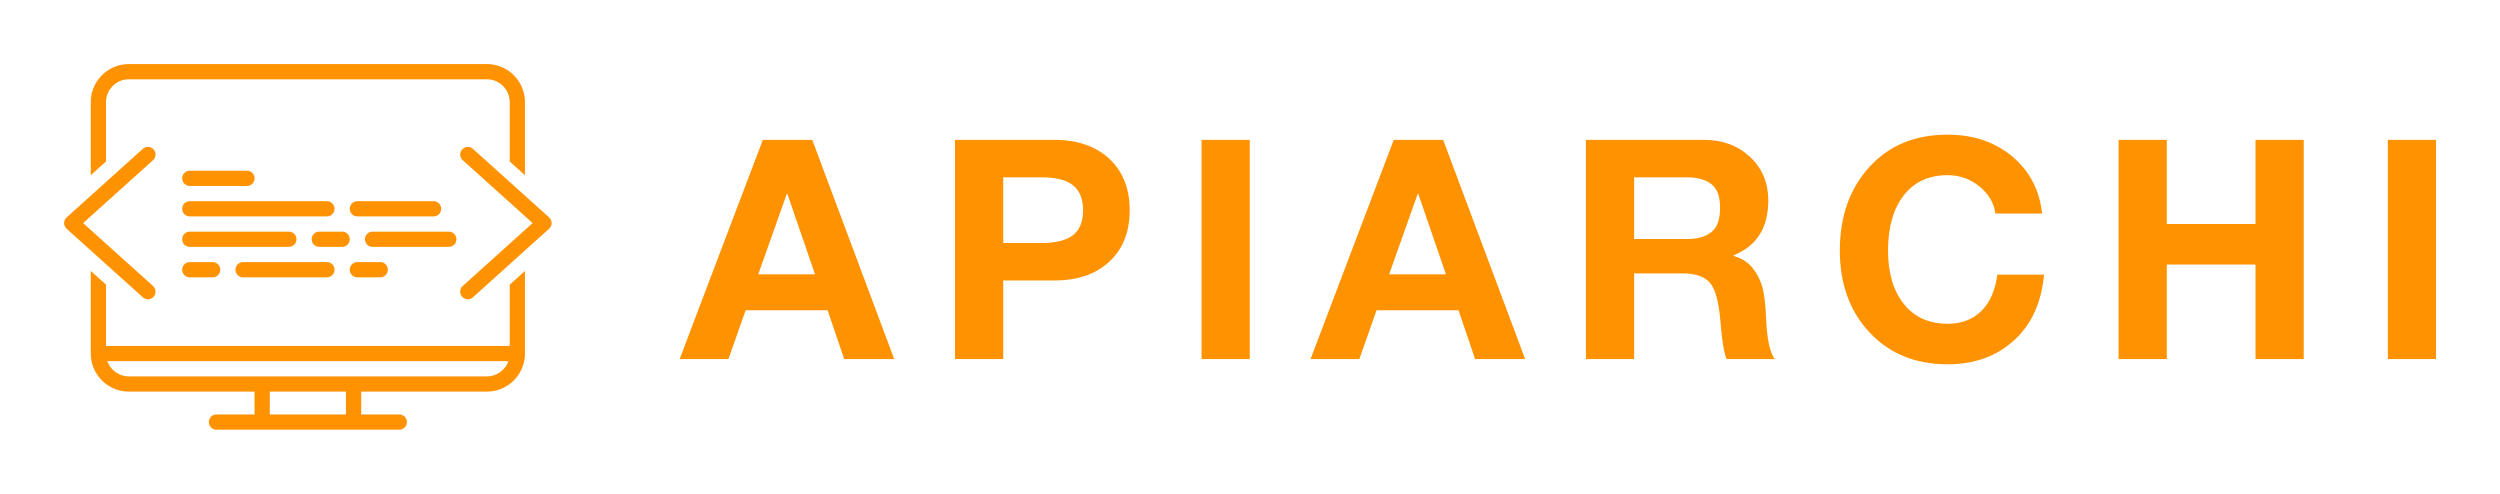
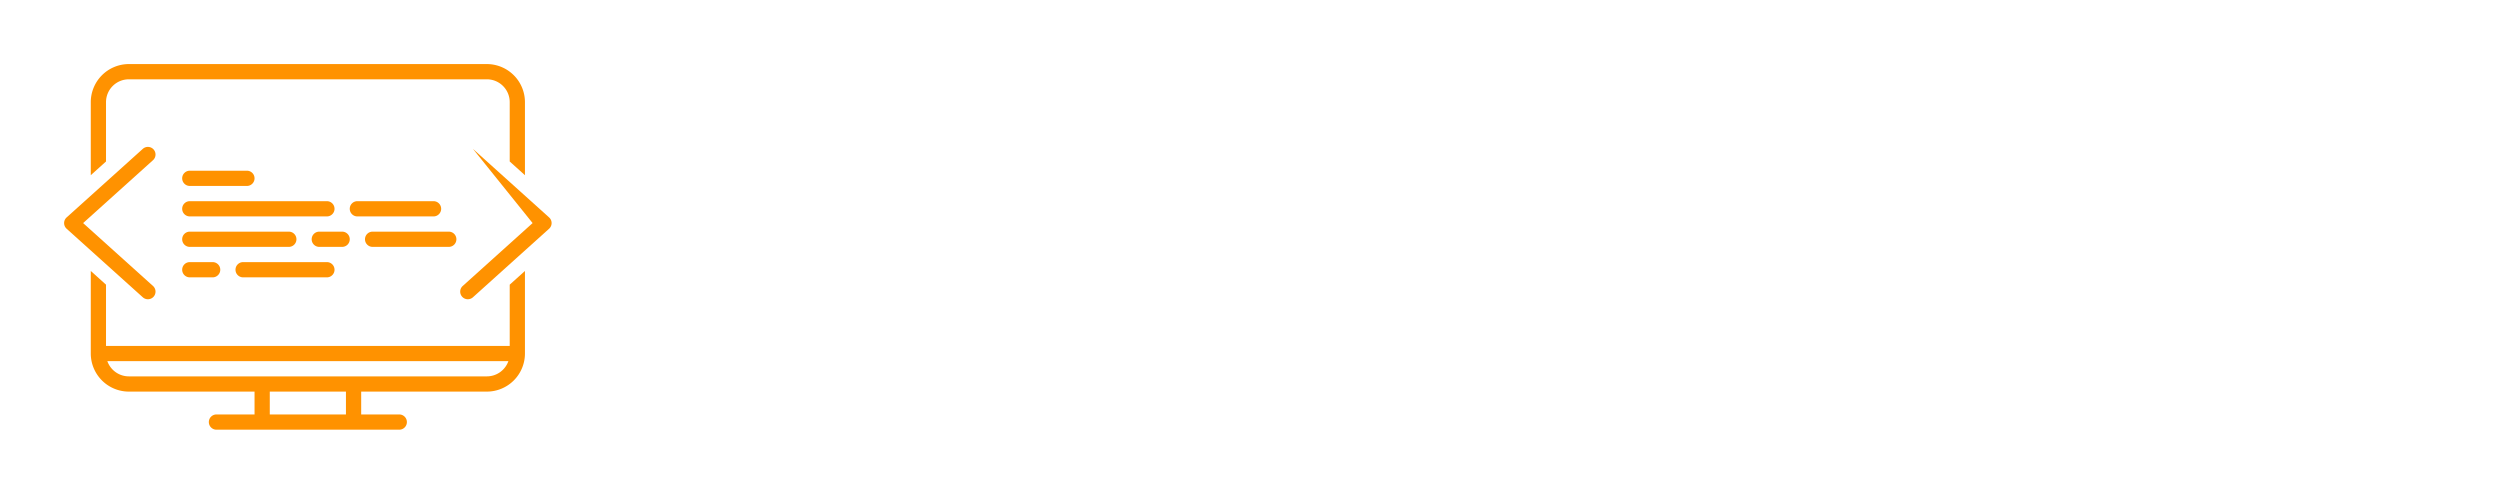
<svg xmlns="http://www.w3.org/2000/svg" version="1.1" width="3162.2" height="625" viewBox="0 0 3162.2 625">
  <g transform="scale(8.11) translate(10, 10)">
    <defs id="SvgjsDefs7049" />
    <g id="SvgjsG7050" featureKey="symbolFeature-0" transform="matrix(0.594,0,0,0.594,-0,-9.511)" fill="#ff9200">
      <title>Miscellaneous 66 final</title>
      <path d="M20.662,77.237a2,2,0,0,0,2.676-2.974L4.99,57.75,23.338,41.237a2,2,0,0,0-2.676-2.974l-20,18a2,2,0,0,0,0,2.974Z" />
      <path d="M111,102a10.011,10.011,0,0,0,10-10V70.322l-4,3.6V90H11V73.922l-4-3.6V92a10.011,10.011,0,0,0,10,10H50v6H40a2,2,0,0,0,0,4H88a2,2,0,0,0,0-4H78v-6Zm-37,6H54v-6H74ZM17,98a5.997,5.997,0,0,1-5.651-4H116.651A5.997,5.997,0,0,1,111,98Z" />
      <path d="M11,26a6,6,0,0,1,6-6h94a6,6,0,0,1,6,6V41.578l4,3.6V26a10.011,10.011,0,0,0-10-10H17A10.011,10.011,0,0,0,7,26V45.178l4-3.6Z" />
-       <path d="M128,57.75a2.001,2.001,0,0,0-.662-1.487l-20-18a2,2,0,1,0-2.676,2.974L123.01,57.75,104.662,74.263a2,2,0,0,0,2.676,2.974l20-18A2.001,2.001,0,0,0,128,57.75Z" />
+       <path d="M128,57.75a2.001,2.001,0,0,0-.662-1.487l-20-18L123.01,57.75,104.662,74.263a2,2,0,0,0,2.676,2.974l20-18A2.001,2.001,0,0,0,128,57.75Z" />
      <path d="M33,48H48a2,2,0,0,0,0-4H33a2,2,0,0,0,0,4Z" />
      <path d="M75,62a2,2,0,0,0-2-2H67a2,2,0,0,0,0,4h6A2,2,0,0,0,75,62Z" />
-       <path d="M77,72h6a2,2,0,0,0,0-4H77a2,2,0,0,0,0,4Z" />
      <path d="M33,72h6a2,2,0,0,0,0-4H33a2,2,0,0,0,0,4Z" />
      <path d="M33,56H69a2,2,0,0,0,0-4H33a2,2,0,0,0,0,4Z" />
      <path d="M77,56H97a2,2,0,0,0,0-4H77a2,2,0,0,0,0,4Z" />
      <path d="M103,62a2,2,0,0,0-2-2H81a2,2,0,0,0,0,4h20A2,2,0,0,0,103,62Z" />
      <path d="M47,72H69a2,2,0,0,0,0-4H47a2,2,0,0,0,0,4Z" />
      <path d="M33,64H59a2,2,0,0,0,0-4H33a2,2,0,0,0,0,4Z" />
    </g>
    <g id="SvgjsG7051" featureKey="nameFeature-0" transform="matrix(1.197,0,0,1.197,96.335,-1.879)" fill="#ff9200">
-       <path d="M17 11.44 l10.68 28.56 l-6.52 0 l-2.16 -6.36 l-10.68 0 l-2.24 6.36 l-6.36 0 l10.84 -28.56 l6.44 0 z M13.68 18.48 l-3.72 10.48 l7.4 0 l-3.6 -10.48 l-0.08 0 z M48.522 11.44 c3.04 0 5.44 0.827 7.2 2.48 s2.64 3.88 2.64 6.68 c0 2.827 -0.88 5.06 -2.64 6.7 s-4.147 2.46 -7.16 2.46 l-6.68 0 l0 10.24 l-6.28 0 l0 -28.56 l12.92 0 z M46.882 24.88 c1.813 0 3.167 -0.333 4.06 -1 s1.34 -1.76 1.34 -3.28 c0 -1.467 -0.433 -2.547 -1.3 -3.24 s-2.22 -1.04 -4.06 -1.04 l-5.04 0 l0 8.56 l5 0 z M74.004 11.44 l0 28.56 l-6.28 0 l0 -28.56 l6.28 0 z M99.206 11.44 l10.68 28.56 l-6.52 0 l-2.16 -6.36 l-10.68 0 l-2.24 6.36 l-6.36 0 l10.84 -28.56 l6.44 0 z M95.886 18.48 l-3.72 10.48 l7.4 0 l-3.6 -10.48 l-0.08 0 z M133.208 11.44 c2.4 0 4.394 0.74 5.98 2.22 s2.38 3.367 2.38 5.66 c0 3.573 -1.507 5.96 -4.52 7.16 l0 0.08 c1.013 0.293 1.807 0.78 2.38 1.46 s1.007 1.473 1.3 2.38 s0.48 2.36 0.56 4.36 c0.107 2.613 0.48 4.36 1.12 5.24 l-6.28 0 c-0.347 -0.88 -0.613 -2.533 -0.8 -4.96 c-0.213 -2.56 -0.68 -4.233 -1.4 -5.02 s-1.893 -1.18 -3.52 -1.18 l-6.32 0 l0 11.16 l-6.28 0 l0 -28.56 l15.4 0 z M131.008 24.36 c1.333 0 2.38 -0.3 3.14 -0.9 s1.14 -1.66 1.14 -3.18 c0 -1.44 -0.373 -2.46 -1.12 -3.06 s-1.813 -0.9 -3.2 -0.9 l-6.88 0 l0 8.04 l6.92 0 z M164.93 10.76 c3.333 0 6.133 0.94 8.4 2.82 s3.573 4.367 3.92 7.46 l-6.08 0 c-0.213 -1.413 -0.92 -2.6 -2.12 -3.56 s-2.573 -1.44 -4.12 -1.44 c-2.453 0 -4.36 0.88 -5.72 2.64 s-2.04 4.147 -2.04 7.16 c0 2.933 0.687 5.26 2.06 6.98 s3.273 2.58 5.7 2.58 c1.813 0 3.28 -0.553 4.4 -1.66 s1.813 -2.687 2.08 -4.74 l6.08 0 c-0.32 3.627 -1.62 6.48 -3.9 8.56 s-5.167 3.12 -8.66 3.12 c-4.187 0 -7.573 -1.38 -10.16 -4.14 s-3.88 -6.327 -3.88 -10.7 c0 -4.427 1.28 -8.047 3.84 -10.86 s5.96 -4.22 10.2 -4.22 z M193.492 11.44 l0 10.96 l11.56 0 l0 -10.96 l6.28 0 l0 28.56 l-6.28 0 l0 -12.32 l-11.56 0 l0 12.32 l-6.28 0 l0 -28.56 l6.28 0 z M228.574 11.44 l0 28.56 l-6.28 0 l0 -28.56 l6.28 0 z" />
-     </g>
+       </g>
  </g>
</svg>